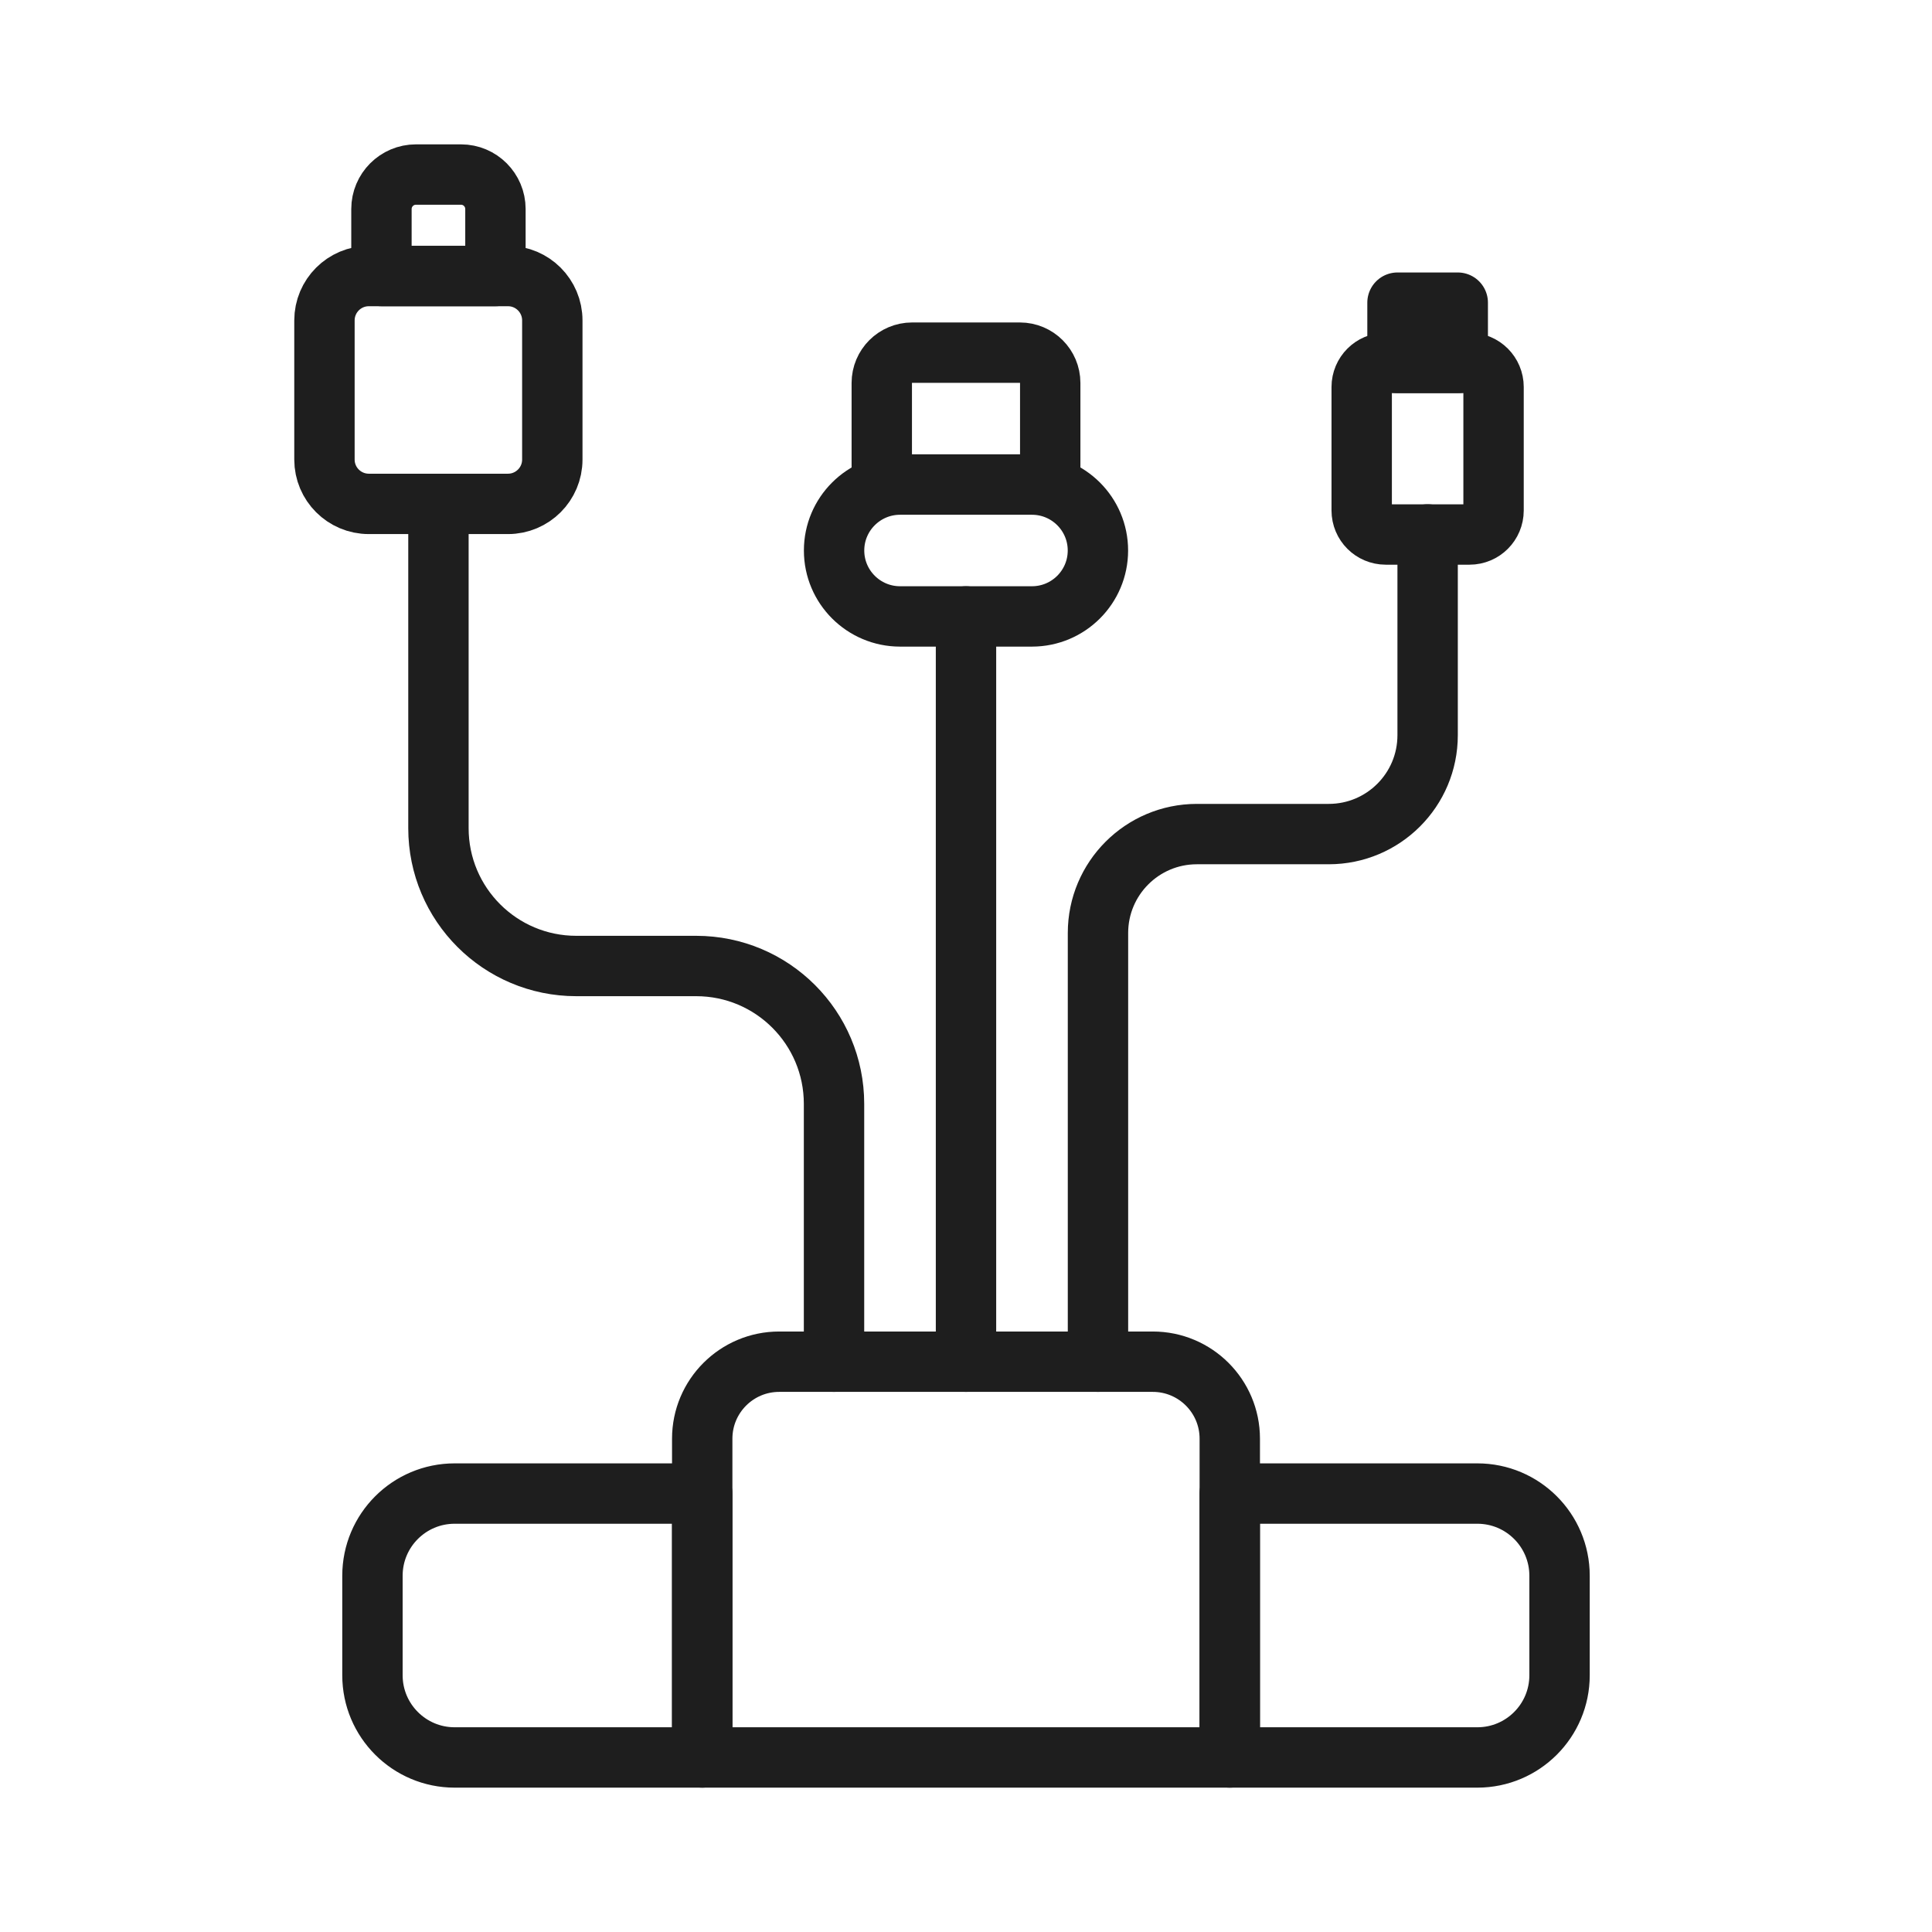
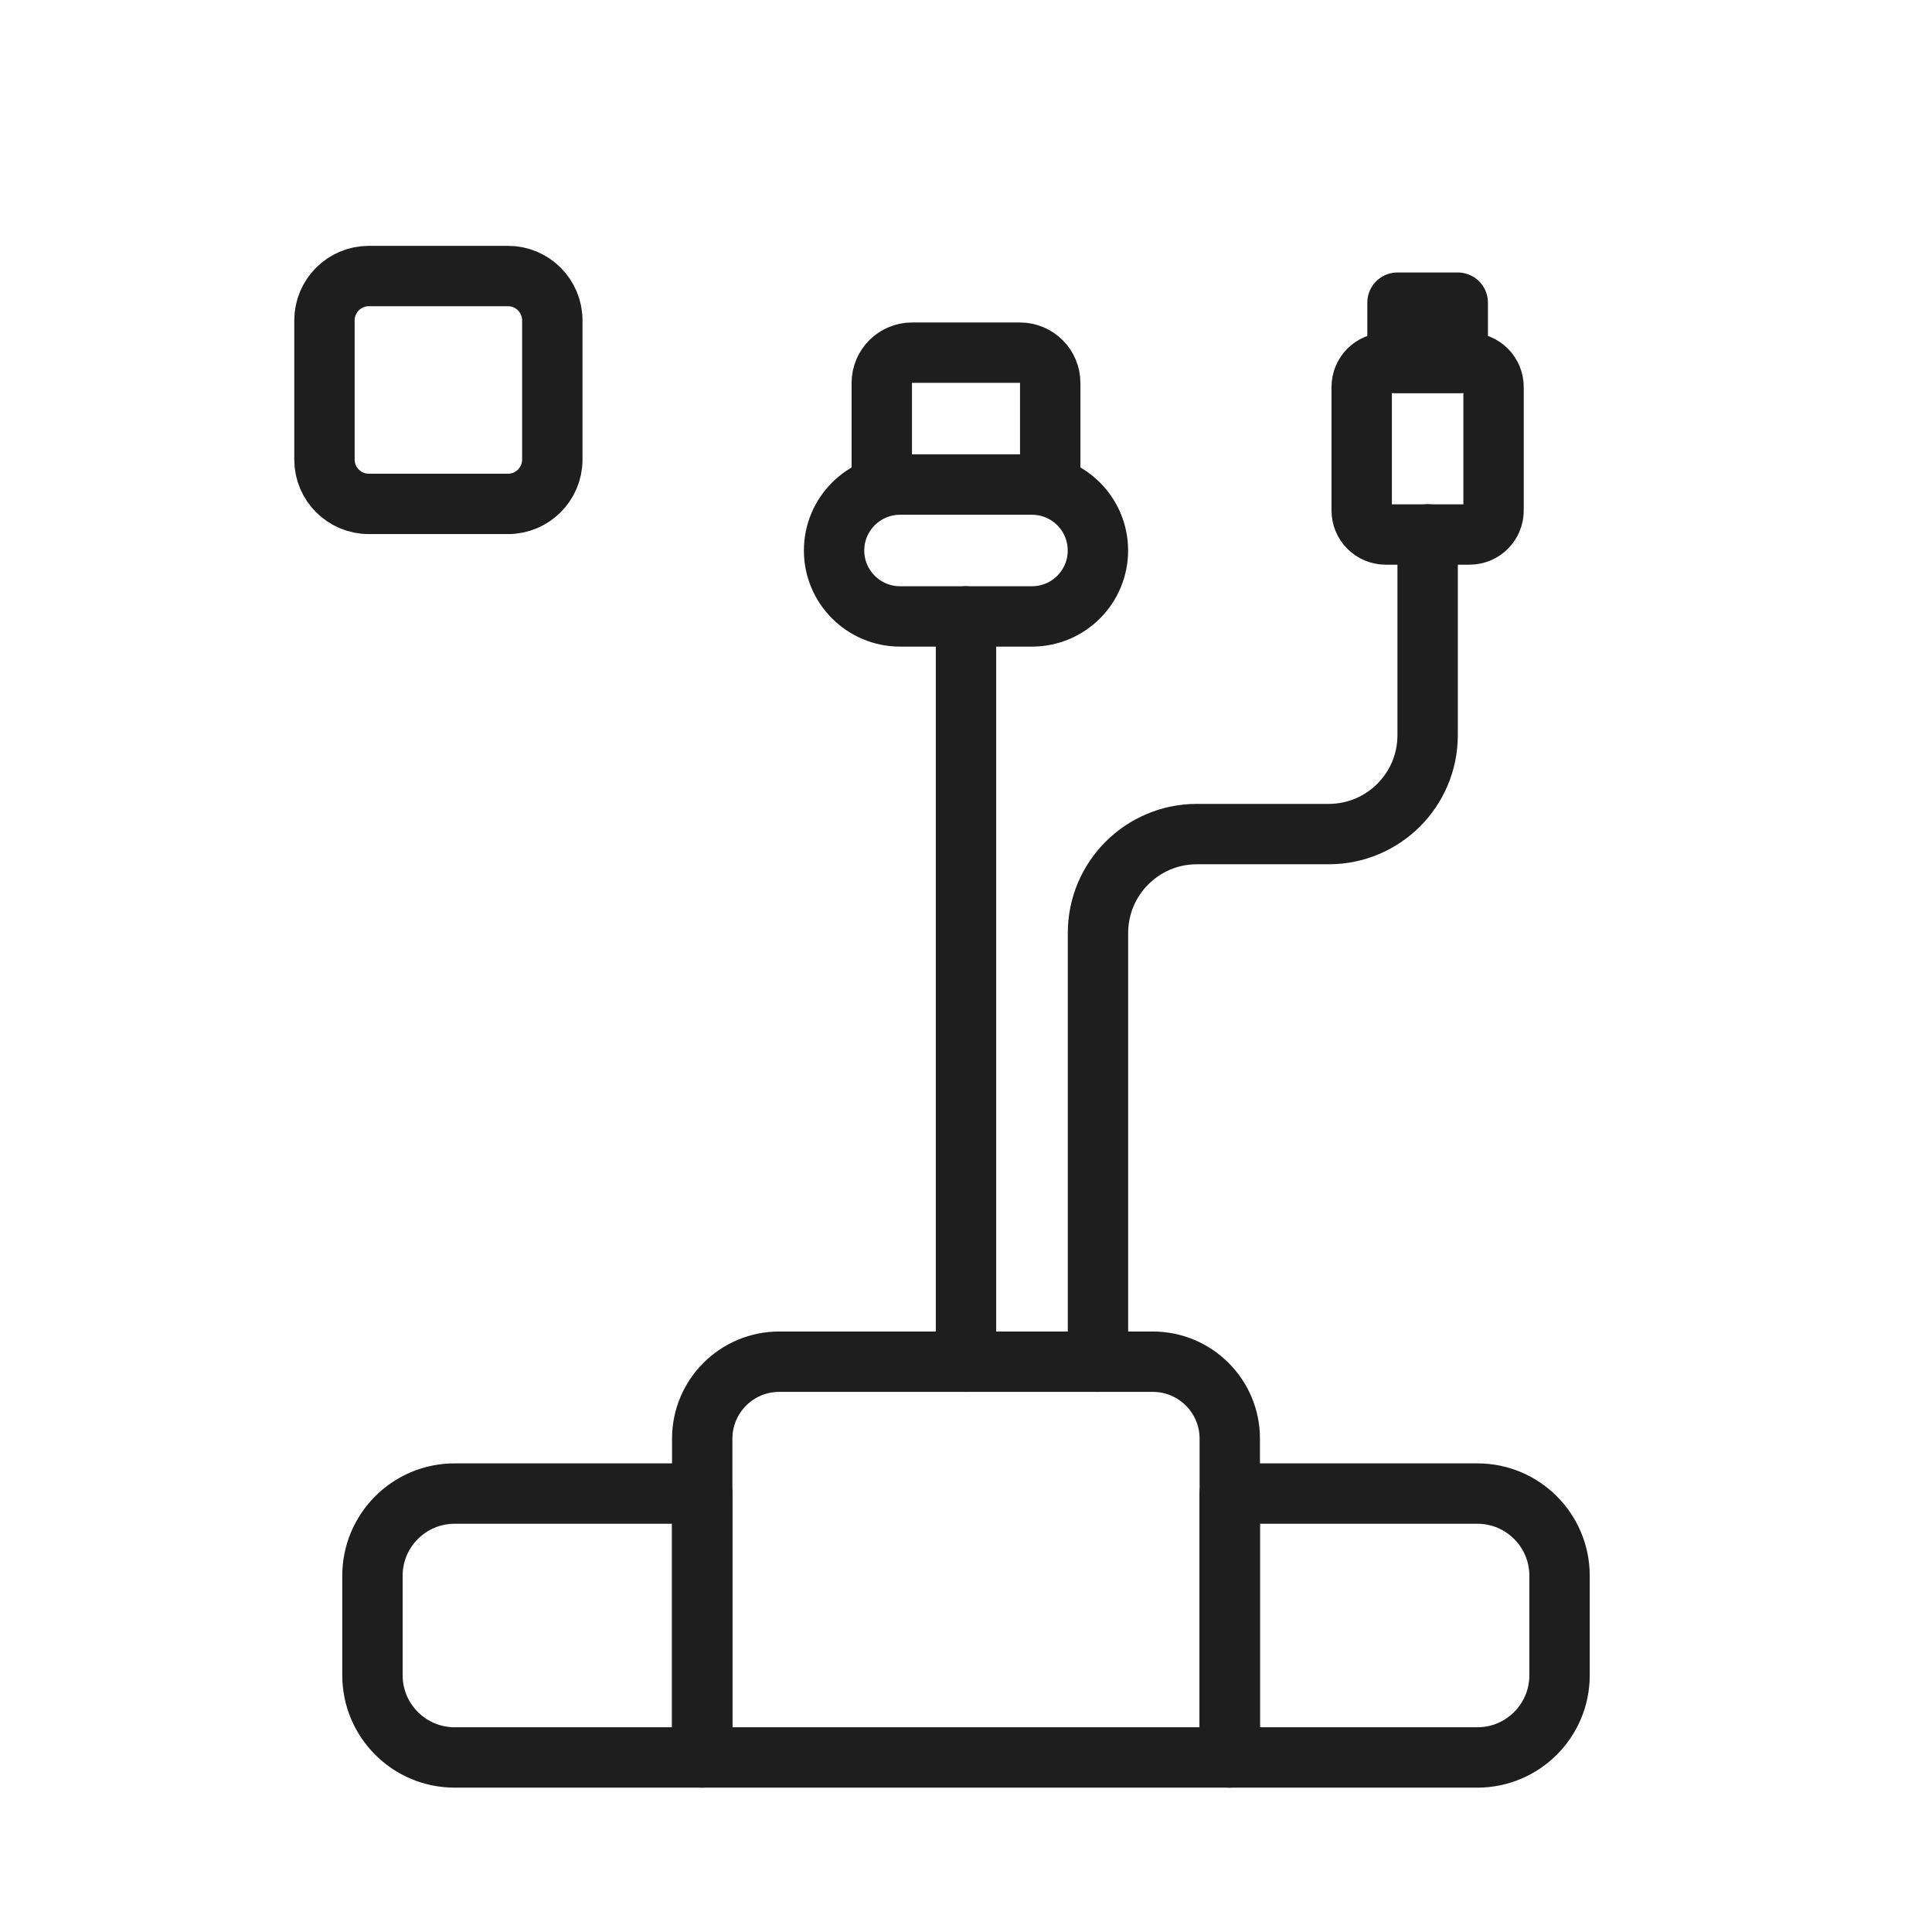
<svg xmlns="http://www.w3.org/2000/svg" fill="none" viewBox="0 0 32 32" height="32" width="32">
  <path stroke-linejoin="round" stroke-linecap="round" stroke="#1E1E1E" d="M12.906 22.554H19.094C19.798 22.554 20.369 23.125 20.369 23.829V29.109H11.631V23.829C11.631 23.125 12.202 22.554 12.906 22.554Z" />
-   <path stroke-linejoin="round" stroke-linecap="round" stroke="#1E1E1E" d="M13.814 22.554V18.283C13.814 17.022 12.792 16 11.531 16H9.545C8.284 16 7.262 14.978 7.262 13.717V8.347" />
  <path stroke-linejoin="round" stroke-linecap="round" stroke="#1E1E1E" d="M16 22.554V10.21" />
  <path stroke-linejoin="round" stroke-linecap="round" stroke="#1E1E1E" d="M18.186 22.554V15.453C18.186 14.549 18.919 13.815 19.824 13.815H22.008C22.913 13.815 23.646 13.082 23.646 12.177V8.852" />
  <path stroke-linejoin="round" stroke-linecap="round" stroke="#1E1E1E" d="M8.414 4.572H6.109C5.703 4.572 5.374 4.901 5.374 5.307V7.612C5.374 8.017 5.703 8.346 6.109 8.346H8.414C8.819 8.346 9.148 8.017 9.148 7.612V5.307C9.148 4.901 8.819 4.572 8.414 4.572Z" />
-   <path stroke-linejoin="round" stroke-linecap="round" stroke="#1E1E1E" d="M6.889 2.891H7.636C7.951 2.891 8.206 3.147 8.206 3.462V4.572H6.318V3.462C6.318 3.147 6.574 2.891 6.889 2.891Z" />
  <path stroke-linejoin="round" stroke-linecap="round" stroke="#1E1E1E" d="M17.092 8.026H14.908C14.305 8.026 13.815 8.515 13.815 9.118C13.815 9.721 14.305 10.21 14.908 10.21H17.092C17.696 10.21 18.185 9.721 18.185 9.118C18.185 8.515 17.696 8.026 17.092 8.026Z" />
  <path stroke-linejoin="round" stroke-linecap="round" stroke="#1E1E1E" d="M15.107 5.841H16.893C17.17 5.841 17.395 6.066 17.395 6.343V8.025H14.605V6.343C14.605 6.066 14.83 5.841 15.107 5.841Z" />
  <path stroke-linejoin="round" stroke-linecap="round" stroke="#1E1E1E" d="M24.34 6.011H22.952C22.732 6.011 22.554 6.19 22.554 6.41V8.455C22.554 8.675 22.732 8.853 22.952 8.853H24.34C24.56 8.853 24.738 8.675 24.738 8.455V6.41C24.738 6.19 24.56 6.011 24.34 6.011Z" />
  <path stroke-linejoin="round" stroke-linecap="round" stroke="#1E1E1E" d="M24.145 5.013H23.147V6.011H24.145V5.013Z" />
  <path stroke-linejoin="round" stroke-linecap="round" stroke="#1E1E1E" d="M7.53 24.738H11.631V29.109H7.53C6.779 29.109 6.169 28.499 6.169 27.748V26.099C6.169 25.347 6.779 24.738 7.53 24.738Z" />
  <path stroke-linejoin="round" stroke-linecap="round" stroke="#1E1E1E" d="M20.368 24.738H24.47C25.221 24.738 25.831 25.347 25.831 26.099V27.748C25.831 28.499 25.221 29.109 24.47 29.109H20.368V24.738Z" />
</svg>